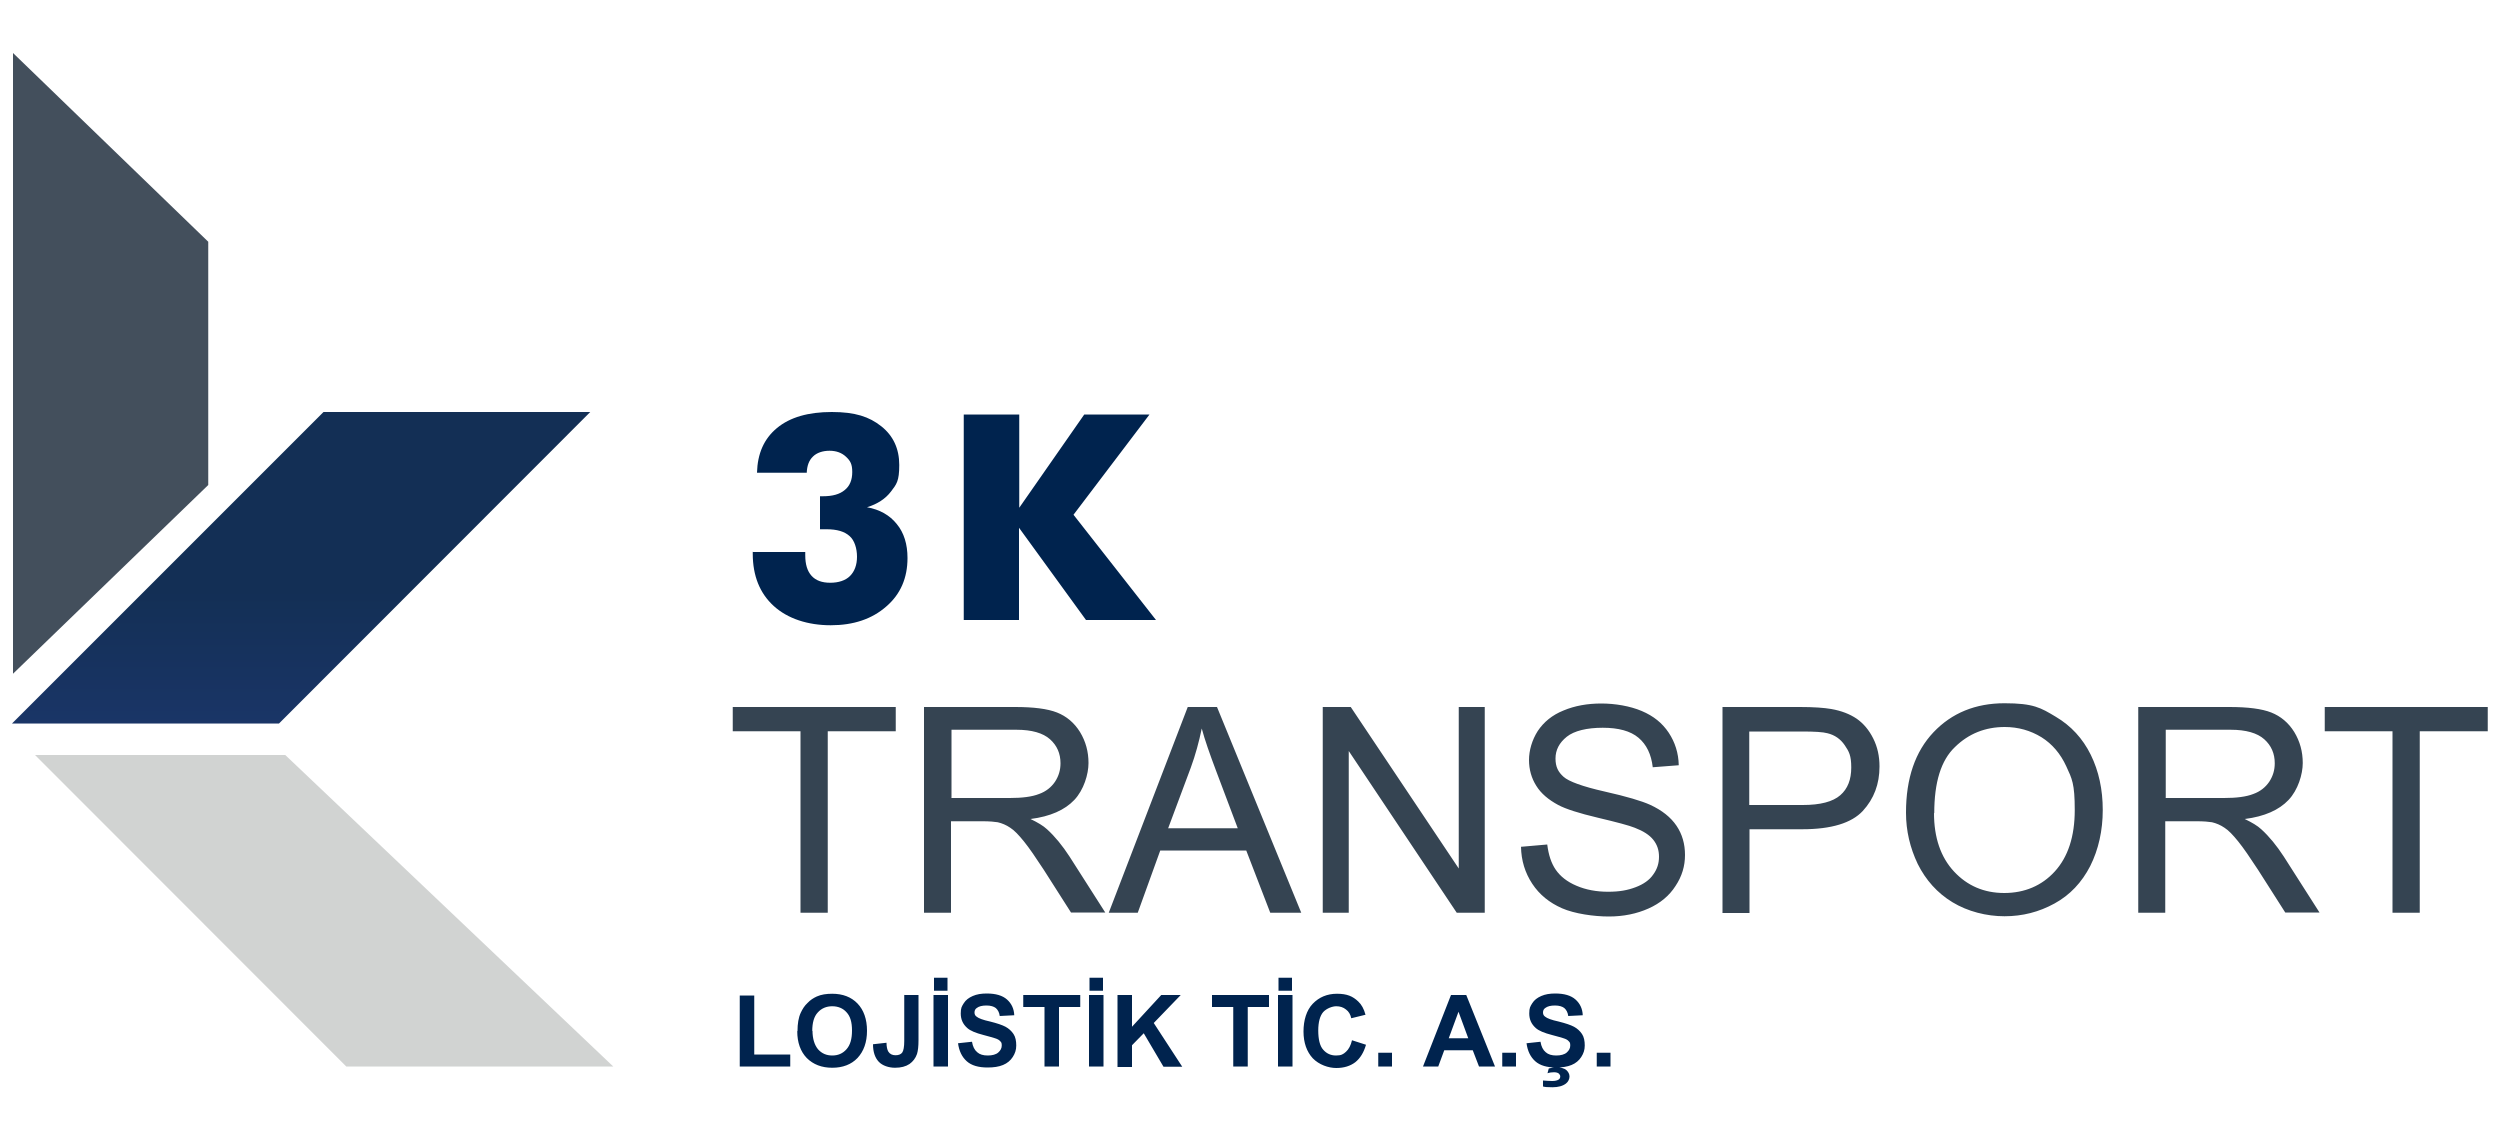
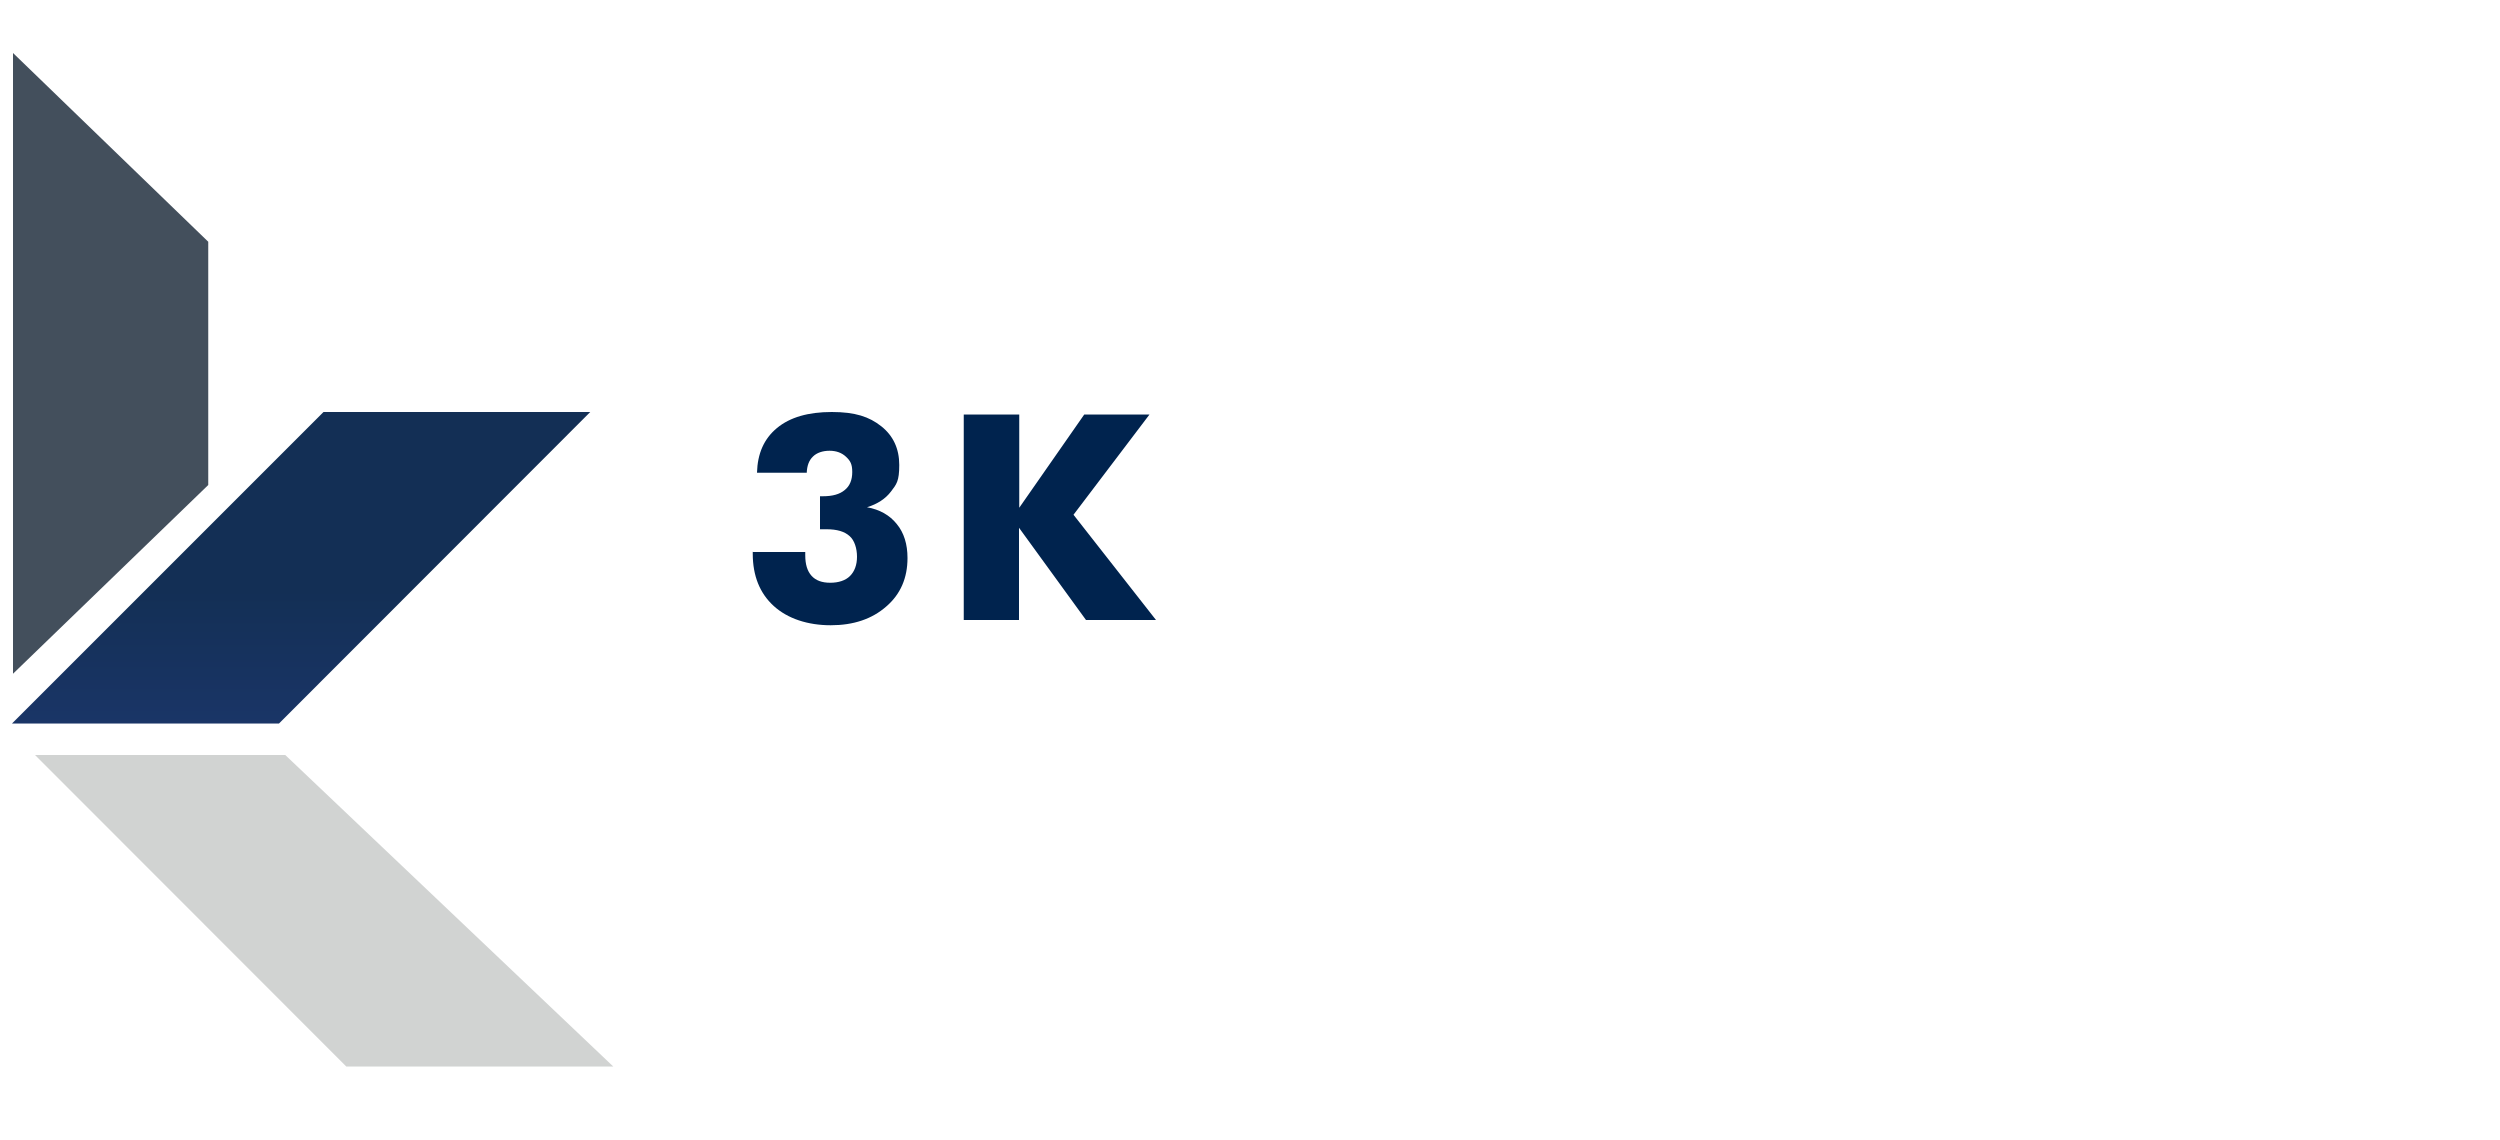
<svg xmlns="http://www.w3.org/2000/svg" id="Layer_1" version="1.1" viewBox="0 0 1000 456">
  <defs>
    <style>
      .st0 {
        fill: url(#linear-gradient);
      }

      .st1 {
        fill: #354452;
      }

      .st2 {
        fill: #00234e;
      }

      .st3 {
        clip-rule: evenodd;
        fill: none;
      }

      .st4 {
        fill: #434f5c;
      }

      .st5 {
        fill: #d1d3d2;
      }

      .st6 {
        clip-path: url(#clippath);
      }
    </style>
    <clipPath id="clippath">
      <polygon class="st3" points="4.8 289.4 4.8 289.4 111.6 289.4 236.1 164.8 129.4 164.8 4.8 289.4" />
    </clipPath>
    <linearGradient id="linear-gradient" x1="-2037.3" y1="2361.6" x2="-2036.3" y2="2361.6" gradientTransform="translate(-546167.3 -253485.1) rotate(-90) scale(124.6 231.3)" gradientUnits="userSpaceOnUse">
      <stop offset="0" stop-color="#224390" />
      <stop offset=".3" stop-color="#1e3972" />
      <stop offset="1" stop-color="#132f55" />
    </linearGradient>
  </defs>
-   <path class="st1" d="M957,365.1v-72.6h-27.1v-9.7h65.2v9.7h-27.2v72.6h-10.9ZM866.2,319.2h23.4c5,0,8.9-.5,11.7-1.6,2.8-1,4.9-2.7,6.4-4.9,1.5-2.3,2.2-4.7,2.2-7.4,0-3.9-1.4-7.1-4.2-9.6-2.8-2.5-7.3-3.8-13.4-3.8h-26v27.2ZM855.3,365.1v-82.3h36.5c7.3,0,12.9.7,16.7,2.2,3.8,1.5,6.9,4.1,9.2,7.8,2.3,3.8,3.4,7.9,3.4,12.4s-1.9,10.8-5.7,14.8c-3.8,4-9.6,6.6-17.5,7.6,2.9,1.4,5.1,2.7,6.6,4.1,3.2,2.9,6.2,6.6,9,10.9l14.3,22.4h-13.7l-10.9-17.1c-3.2-4.9-5.8-8.7-7.9-11.3-2.1-2.6-3.9-4.5-5.5-5.5-1.6-1.1-3.3-1.8-5-2.2-1.2-.2-3.3-.4-6.1-.4h-12.6v36.6h-10.9ZM773.6,325.2c0,9.9,2.7,17.7,8,23.4,5.3,5.7,12,8.6,20.1,8.6s15-2.9,20.2-8.6c5.3-5.8,8-14,8-24.6s-1.1-12.5-3.4-17.5c-2.3-5-5.6-8.9-9.9-11.6-4.4-2.7-9.3-4.1-14.7-4.1-7.7,0-14.4,2.6-19.9,8-5.6,5.3-8.3,14.1-8.3,26.5ZM762.4,325c0-13.7,3.7-24.4,11-32.1,7.3-7.7,16.8-11.6,28.4-11.6s14.5,1.8,20.5,5.4c6.1,3.6,10.8,8.7,14,15.2,3.2,6.5,4.8,13.9,4.8,22.1s-1.7,15.8-5,22.4c-3.4,6.6-8.1,11.6-14.3,15-6.2,3.4-12.8,5.1-20,5.1s-14.7-1.9-20.8-5.6c-6.1-3.7-10.7-8.9-13.9-15.3-3.1-6.5-4.7-13.3-4.7-20.5ZM699.8,322h21.3c7,0,12-1.3,15-3.9,3-2.6,4.4-6.3,4.4-11.1s-.9-6.4-2.6-8.9c-1.7-2.5-4-4.1-6.9-4.8-1.8-.5-5.2-.7-10.2-.7h-21.1v29.4ZM689,365.1v-82.3h31c5.5,0,9.6.3,12.5.8,4,.7,7.4,2,10.2,3.9,2.7,1.9,4.9,4.5,6.6,7.9,1.7,3.4,2.5,7.1,2.5,11.2,0,7-2.2,12.9-6.7,17.8-4.5,4.8-12.5,7.3-24.2,7.3h-21.1v33.5h-10.9ZM608.6,338.7l10.3-.9c.5,4.1,1.6,7.5,3.4,10.1,1.8,2.6,4.5,4.8,8.3,6.4,3.7,1.6,8,2.4,12.6,2.4s7.8-.6,11-1.8c3.2-1.2,5.6-2.9,7.1-5.1,1.6-2.2,2.3-4.5,2.3-7.1s-.7-4.8-2.3-6.8c-1.5-1.9-4-3.5-7.4-4.8-2.2-.9-7.1-2.2-14.7-4-7.6-1.8-12.9-3.5-15.9-5.1-3.9-2.1-6.9-4.6-8.8-7.7-1.9-3-2.9-6.5-2.9-10.3s1.2-8,3.5-11.6c2.4-3.6,5.8-6.4,10.3-8.2,4.5-1.9,9.6-2.8,15.1-2.8s11.5,1,16.2,3c4.7,2,8.2,4.8,10.8,8.7,2.5,3.8,3.9,8.1,4,13l-10.4.8c-.6-5.2-2.5-9.1-5.7-11.8-3.2-2.7-8-4-14.3-4s-11.4,1.2-14.4,3.6c-3,2.4-4.5,5.3-4.5,8.7s1.1,5.4,3.2,7.3c2.1,1.9,7.6,3.9,16.4,5.9,8.9,2,14.9,3.8,18.2,5.3,4.8,2.2,8.3,5,10.6,8.4,2.3,3.4,3.4,7.3,3.4,11.7s-1.2,8.5-3.8,12.4c-2.5,3.9-6.1,6.9-10.8,9-4.7,2.1-10,3.2-15.9,3.2s-13.7-1.1-18.7-3.3c-5-2.2-9-5.4-11.9-9.8-2.9-4.4-4.4-9.3-4.5-14.8ZM529.1,365.1v-82.3h11.2l43.2,64.6v-64.6h10.4v82.3h-11.2l-43.2-64.7v64.7h-10.4ZM467.2,331.3h27.9l-8.6-22.8c-2.6-6.9-4.6-12.6-5.8-17.1-1.1,5.3-2.5,10.5-4.4,15.7l-9,24.1ZM443.5,365.1l31.6-82.3h11.7l33.7,82.3h-12.4l-9.6-24.9h-34.4l-9,24.9h-11.6ZM380.5,319.2h23.4c5,0,8.9-.5,11.7-1.6,2.8-1,4.9-2.7,6.4-4.9,1.5-2.3,2.2-4.7,2.2-7.4,0-3.9-1.4-7.1-4.2-9.6-2.8-2.5-7.3-3.8-13.4-3.8h-26v27.2ZM369.6,365.1v-82.3h36.5c7.3,0,12.9.7,16.7,2.2,3.8,1.5,6.9,4.1,9.2,7.8,2.3,3.8,3.4,7.9,3.4,12.4s-1.9,10.8-5.7,14.8c-3.8,4-9.6,6.6-17.5,7.6,2.9,1.4,5.1,2.7,6.6,4.1,3.2,2.9,6.2,6.6,9,10.9l14.3,22.4h-13.7l-10.9-17.1c-3.2-4.9-5.8-8.7-7.9-11.3-2.1-2.6-3.9-4.5-5.5-5.5-1.6-1.1-3.3-1.8-5-2.2-1.2-.2-3.3-.4-6.1-.4h-12.6v36.6h-10.9ZM320.2,365.1v-72.6h-27.1v-9.7h65.2v9.7h-27.2v72.6h-10.9Z" />
-   <path class="st2" d="M638.7,426.6v-5.5h5.5v5.5h-5.5ZM617.2,434.5v-2.3c1.3.1,2.6.2,3.7.2s2-.2,2.6-.6c.4-.3.6-.7.6-1.2s-.2-.8-.6-1.2c-.4-.3-1-.5-1.9-.5s-1.7.1-2.6.4l.5-1.9c1-.3,2.1-.5,3.3-.5s2.9.4,3.7,1.1c.8.7,1.3,1.6,1.3,2.6s-.5,2.1-1.4,2.8c-1.3,1-3.1,1.5-5.4,1.5s-3-.1-3.8-.3ZM610.6,417.3l5.6-.6c.3,1.9,1,3.3,2.1,4.2,1,.9,2.4,1.3,4.2,1.3s3.3-.4,4.2-1.2c.9-.8,1.4-1.7,1.4-2.8s-.2-1.3-.6-1.7c-.4-.5-1.1-.9-2.1-1.2-.7-.2-2.2-.7-4.6-1.3-3.1-.8-5.3-1.7-6.5-2.8-1.8-1.6-2.6-3.5-2.6-5.8s.4-2.8,1.2-4.1c.8-1.3,2-2.2,3.6-2.9,1.6-.7,3.4-1,5.6-1,3.6,0,6.3.8,8.1,2.4,1.8,1.6,2.8,3.7,2.9,6.3l-5.8.3c-.2-1.5-.8-2.5-1.6-3.2-.8-.6-2-1-3.7-1s-3,.3-3.9,1c-.6.4-.9,1-.9,1.8s.3,1.3.9,1.7c.7.6,2.5,1.3,5.3,1.9,2.8.7,4.9,1.4,6.2,2.1,1.3.7,2.4,1.7,3.2,2.9.8,1.2,1.1,2.8,1.1,4.6s-.5,3.2-1.4,4.6c-.9,1.4-2.2,2.5-3.9,3.2-1.7.7-3.7,1-6.2,1-3.6,0-6.4-.8-8.3-2.5-1.9-1.7-3.1-4.1-3.5-7.3ZM600.9,426.6v-5.5h5.5v5.5h-5.5ZM587.3,415.3l-3.9-10.6-3.9,10.6h7.8ZM597.9,426.6h-6.3l-2.5-6.5h-11.4l-2.4,6.5h-6.1l11.2-28.6h6.1l11.5,28.6ZM551.3,426.6v-5.5h5.5v5.5h-5.5ZM540.8,416.1l5.6,1.8c-.9,3.1-2.3,5.4-4.3,7-2,1.5-4.5,2.3-7.6,2.3s-6.9-1.3-9.4-3.9c-2.4-2.6-3.7-6.2-3.7-10.7s1.2-8.5,3.7-11.1c2.5-2.6,5.7-4,9.7-4s6.3,1,8.5,3.1c1.3,1.2,2.3,3,2.9,5.3l-5.7,1.4c-.3-1.5-1-2.7-2.1-3.5-1.1-.9-2.4-1.3-3.9-1.3s-3.8.8-5.2,2.3c-1.3,1.5-2,4-2,7.4s.6,6.2,2,7.7c1.3,1.5,3,2.3,5.1,2.3s2.9-.5,4-1.5c1.1-1,1.9-2.5,2.4-4.6ZM511.4,396.3v-5.2h5.4v5.2h-5.4ZM511.2,426.6v-28.6h5.8v28.6h-5.8ZM493.3,426.6v-23.8h-8.5v-4.8h22.8v4.8h-8.5v23.8h-5.8ZM447,426.6v-28.6h5.8v12.7l11.7-12.7h7.8l-10.8,11.2,11.4,17.5h-7.5l-7.9-13.4-4.7,4.8v8.7h-5.8ZM435.8,396.3v-5.2h5.4v5.2h-5.4ZM435.6,426.6v-28.6h5.8v28.6h-5.8ZM417.8,426.6v-23.8h-8.5v-4.8h22.8v4.8h-8.5v23.8h-5.8ZM383.2,417.3l5.6-.6c.3,1.9,1,3.3,2.1,4.2,1,.9,2.4,1.3,4.2,1.3s3.3-.4,4.2-1.2c.9-.8,1.4-1.7,1.4-2.8s-.2-1.3-.6-1.7c-.4-.5-1.1-.9-2.1-1.2-.7-.2-2.2-.7-4.6-1.3-3.1-.8-5.3-1.7-6.5-2.8-1.8-1.6-2.6-3.5-2.6-5.8s.4-2.8,1.2-4.1c.8-1.3,2-2.2,3.6-2.9,1.6-.7,3.4-1,5.6-1,3.6,0,6.3.8,8.1,2.4,1.8,1.6,2.8,3.7,2.9,6.3l-5.8.3c-.2-1.5-.8-2.5-1.6-3.2-.8-.6-2-1-3.7-1s-3,.3-3.9,1c-.6.4-.9,1-.9,1.8s.3,1.3.9,1.7c.7.6,2.5,1.3,5.3,1.9,2.8.7,4.9,1.4,6.2,2.1,1.3.7,2.4,1.7,3.2,2.9.8,1.2,1.1,2.8,1.1,4.6s-.5,3.2-1.4,4.6c-.9,1.4-2.2,2.5-3.9,3.2-1.7.7-3.7,1-6.2,1-3.6,0-6.4-.8-8.3-2.5-1.9-1.7-3.1-4.1-3.5-7.3ZM373.6,396.3v-5.2h5.4v5.2h-5.4ZM373.4,426.6v-28.6h5.8v28.6h-5.8ZM361.6,398h5.8v18.1c0,2.4-.2,4.2-.6,5.5-.6,1.7-1.6,3-3,4-1.5,1-3.4,1.5-5.8,1.5s-5-.8-6.5-2.4c-1.5-1.6-2.3-3.9-2.3-7l5.4-.6c0,1.6.3,2.8.7,3.5.6,1,1.6,1.5,2.9,1.5s2.2-.4,2.7-1.1c.5-.7.8-2.3.8-4.6v-18.5ZM325,412.3c0,3.2.8,5.7,2.2,7.4,1.5,1.7,3.4,2.5,5.7,2.5s4.2-.8,5.7-2.5c1.5-1.7,2.2-4.1,2.2-7.5s-.7-5.7-2.2-7.3c-1.4-1.6-3.4-2.4-5.7-2.4s-4.3.8-5.8,2.5c-1.5,1.6-2.2,4.1-2.2,7.4ZM319,412.4c0-2.9.4-5.4,1.3-7.3.7-1.5,1.5-2.8,2.7-3.9,1.1-1.2,2.4-2,3.7-2.6,1.8-.8,3.8-1.1,6.2-1.1,4.2,0,7.6,1.3,10.1,3.9,2.5,2.6,3.8,6.3,3.8,10.9s-1.3,8.2-3.8,10.9c-2.5,2.6-5.9,3.9-10.1,3.9s-7.6-1.3-10.2-3.9c-2.5-2.6-3.8-6.2-3.8-10.7ZM295.9,426.6v-28.4h5.8v23.6h14.4v4.8h-20.2Z" />
  <polygon class="st5" points="14 302 138.5 426.6 245.3 426.6 114.1 302 14 302" />
  <g class="st6">
    <rect class="st0" x="4.8" y="164.8" width="231.3" height="124.6" />
  </g>
  <polygon class="st4" points="5.2 269.5 83.3 194 83.3 96.7 5.2 21.2 5.2 269.5" />
  <path class="st2" d="M385.5,248v-82.2h22.2v37.3l26-37.3h26.1l-30.4,40.1,33,42.1h-28l-26.8-36.9v36.9h-22.2ZM301.3,220.8h20.8v1.3c0,3.6.8,6.3,2.5,8.2,1.7,1.9,4.2,2.8,7.5,2.8s6.1-.9,7.9-2.7c1.8-1.8,2.8-4.4,2.8-7.7s-1-6.6-3-8.3c-2-1.8-5-2.7-9.2-2.7s-1.2,0-1.6,0c-.3,0-.7,0-1,0v-13.2h1.2c3.8,0,6.7-.8,8.7-2.5,2-1.6,3-4,3-7.2s-.8-4.5-2.5-6.1c-1.7-1.6-3.9-2.4-6.6-2.4s-5.1.8-6.6,2.3c-1.6,1.5-2.4,3.7-2.5,6.5h-19.9c.2-7.7,2.8-13.6,8-17.9,5.2-4.3,12.5-6.4,21.9-6.4s15,1.9,19.8,5.7c4.8,3.8,7.2,9,7.2,15.5s-1.1,7.7-3.3,10.6c-2.2,2.9-5.4,5-9.6,6.3,5.1.9,9.1,3.2,11.9,6.7,2.9,3.5,4.3,8.1,4.3,13.6,0,8-2.8,14.5-8.5,19.4-5.7,5-13.1,7.5-22.2,7.5s-17.2-2.6-22.8-7.7c-5.6-5.1-8.4-12.1-8.4-20.9v-.8Z" />
</svg>